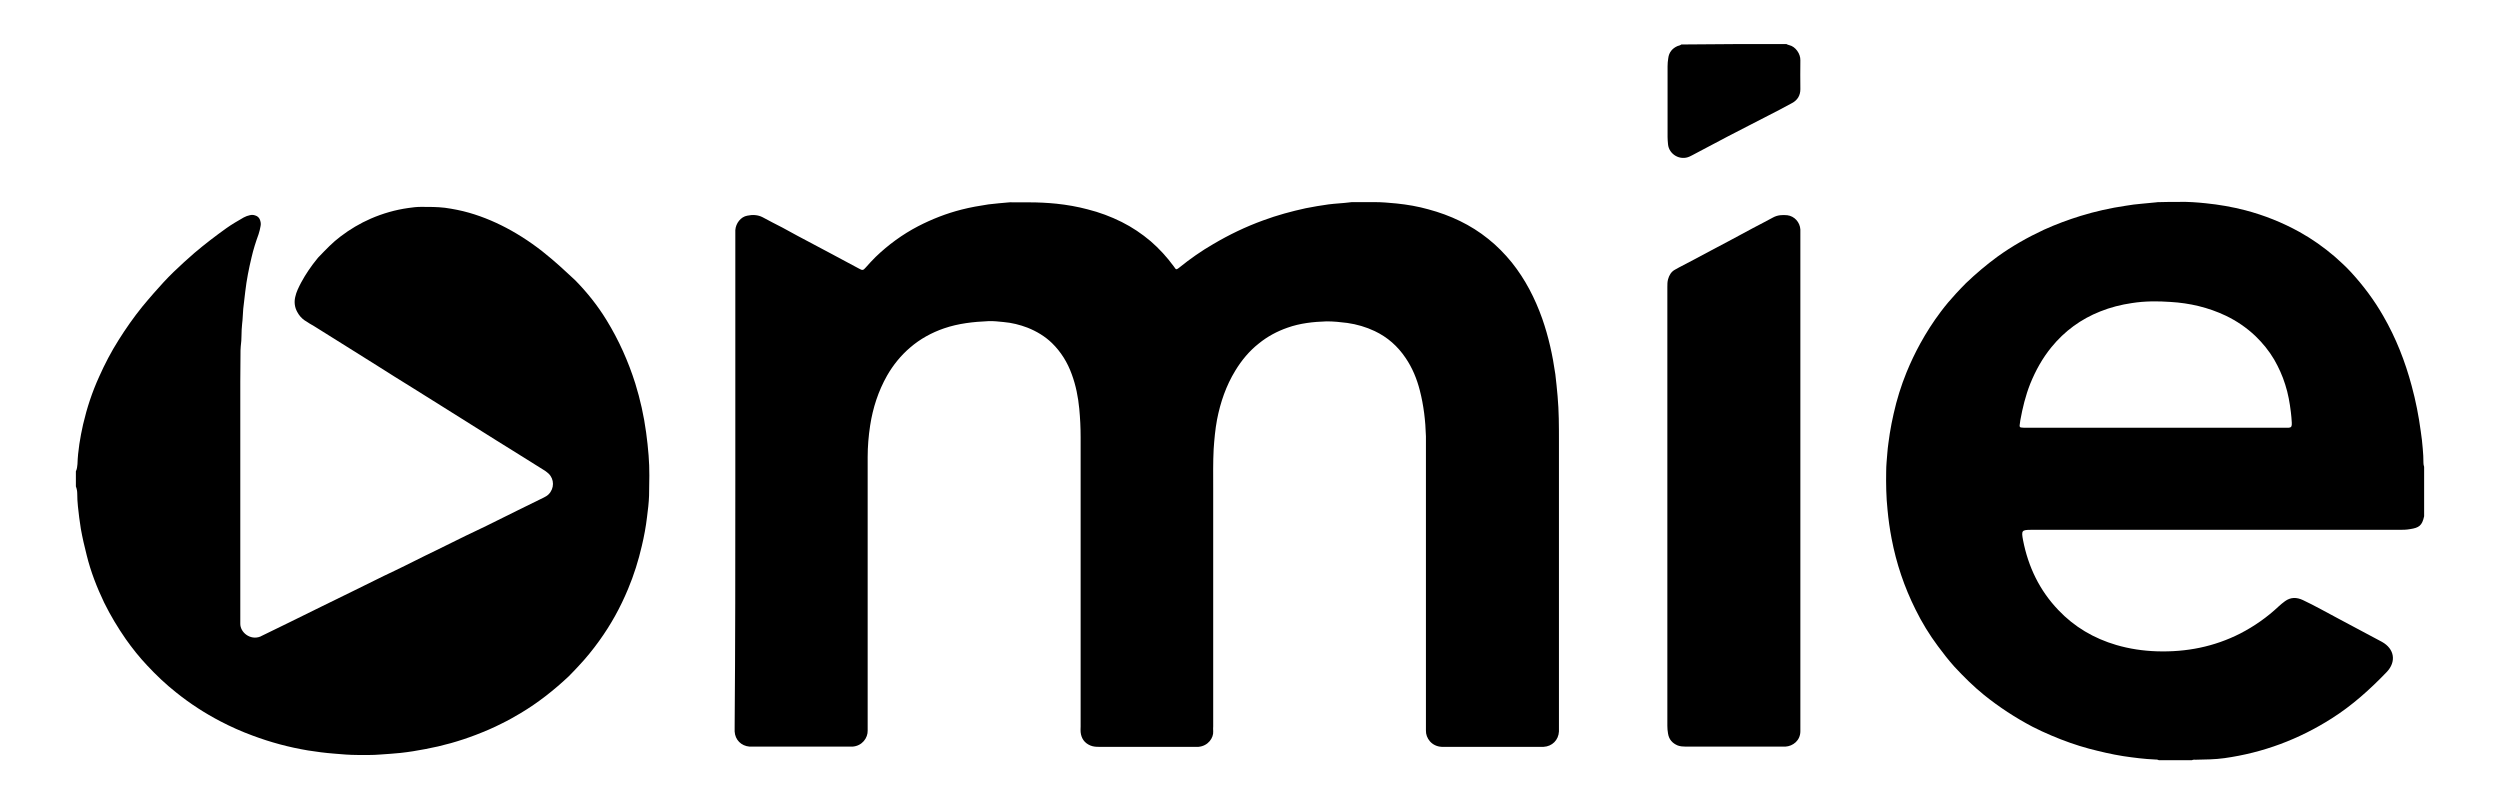
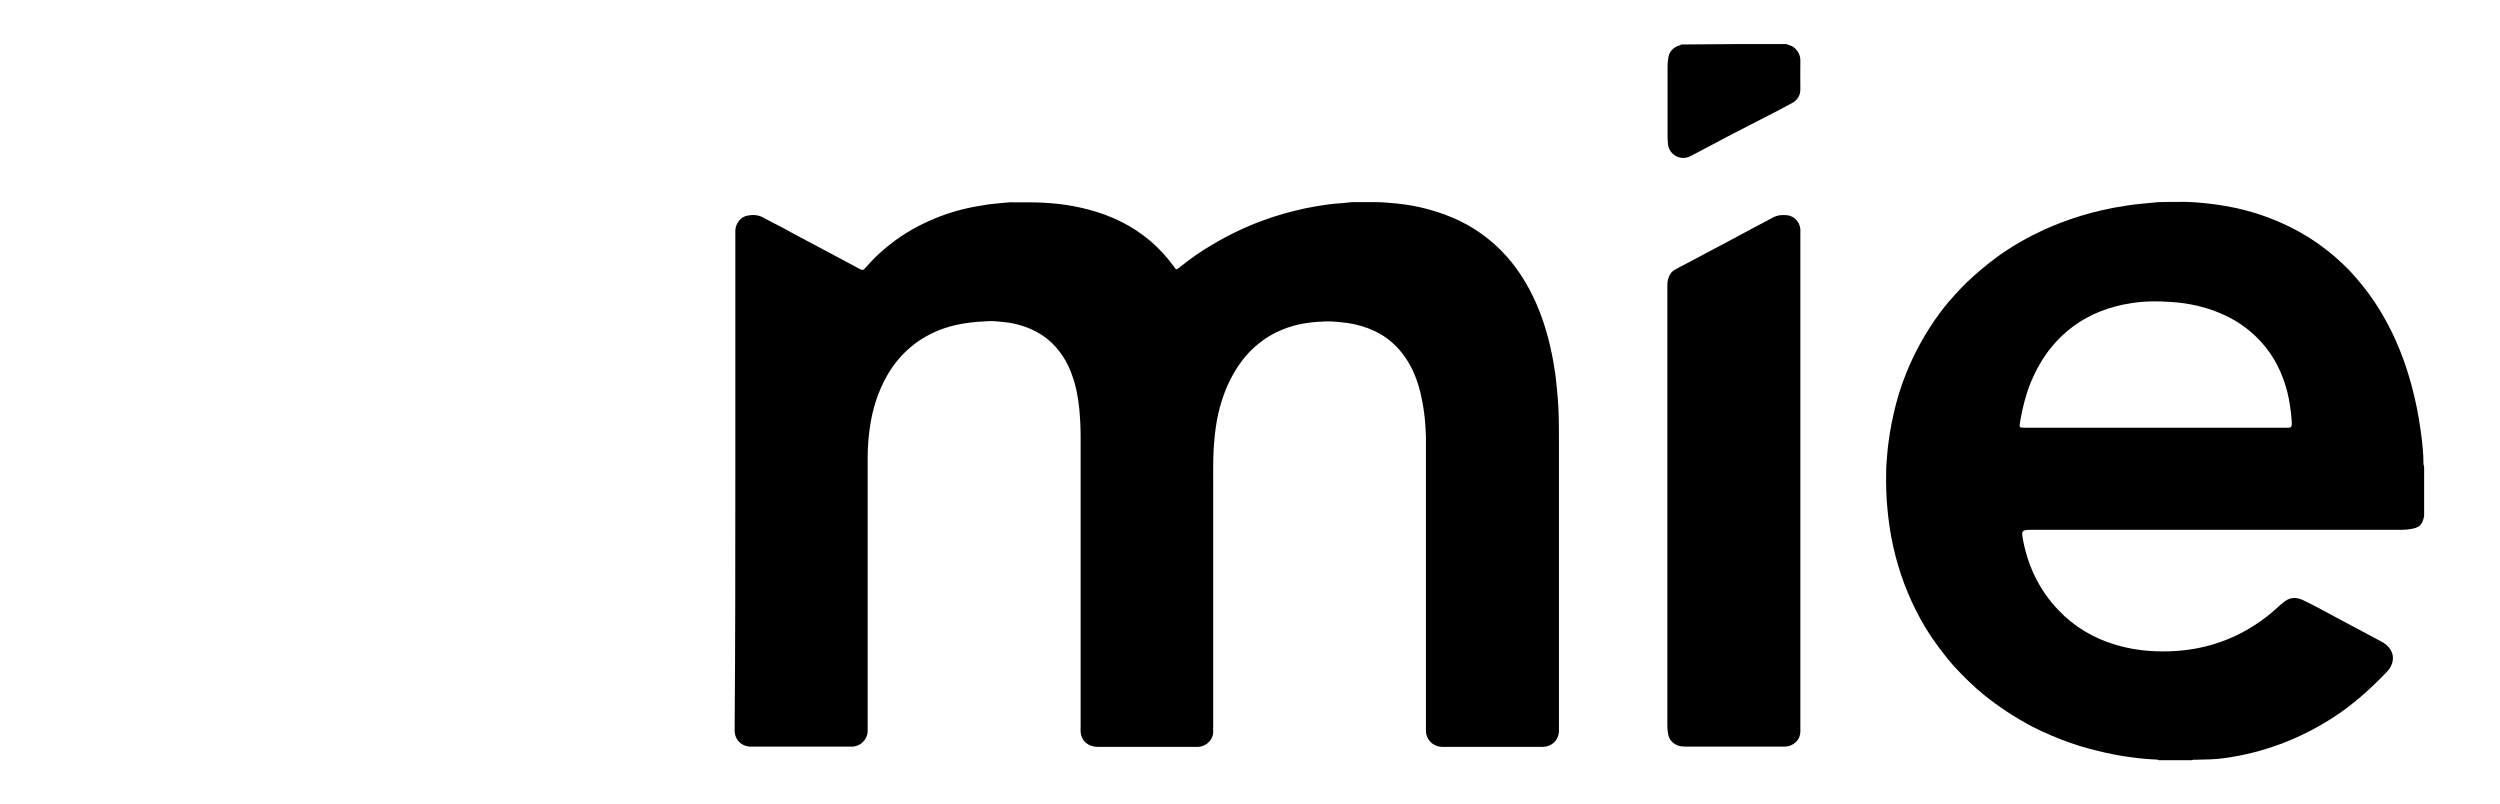
<svg xmlns="http://www.w3.org/2000/svg" version="1.1" id="Camada_1" x="0px" y="0px" viewBox="0 0 1107 356" style="enable-background:new 0 0 1107 356;" xml:space="preserve">
  <g>
-     <path d="M33.6,208.7c0.5-1,0.6-2.1,0.7-3.2c0.2-6,1.2-11.8,2.5-17.6c1.7-7.3,4-14.3,7.1-21.1c2.5-5.6,5.3-11,8.6-16.2   c3.2-5.1,6.7-10.1,10.5-14.8c1.6-2,3.4-4,5.1-6c2.8-3.2,5.7-6.4,8.8-9.4c3-2.9,6.1-5.7,9.2-8.4c4.6-3.9,9.3-7.5,14.2-11   c2.4-1.7,5-3.2,7.6-4.7c0.9-0.5,1.8-0.8,2.7-1c0.8-0.2,1.6-0.2,2.4,0.1c1,0.3,1.7,0.9,2.1,1.9c0.3,0.9,0.5,1.7,0.3,2.7   c-0.2,1.2-0.5,2.5-0.9,3.7c-1.2,3.3-2.3,6.7-3.1,10.2c-1.2,5-2.2,10-2.8,15.2c-0.3,2.6-0.6,5.1-0.9,7.7c-0.2,2.2-0.2,4.5-0.5,6.7   c-0.4,3.3-0.1,6.6-0.6,9.9c-0.1,0.6,0,1.1-0.1,1.7c0,4.6-0.1,9.3-0.1,13.9c0,34.9,0,69.8,0,104.7c0,0.8,0,1.6,0,2.4   c-0.1,3.9,4.4,7.5,8.8,5.8c0.3-0.1,0.5-0.2,0.8-0.4c4.1-2,8.2-4,12.3-6c9.4-4.6,18.8-9.3,28.3-13.9c6-2.9,12-6,18-8.8   c6.1-2.9,12.2-6.1,18.3-9c6-2.9,12-6,18-8.8c6.2-2.9,12.3-6.1,18.5-9.1c3.8-1.9,7.6-3.7,11.4-5.6c0.8-0.4,1.5-0.8,2.1-1.4   c2.6-2.6,2.6-6.7,0-9.2c-0.4-0.4-1-0.8-1.5-1.2c-4.8-3-9.6-6-14.4-9c-4.6-2.8-9.1-5.7-13.6-8.5c-6-3.8-12-7.5-18-11.3   c-4.4-2.7-8.7-5.5-13.1-8.2c-5-3.1-10-6.2-15-9.4c-4.2-2.6-8.4-5.3-12.6-7.9c-5.2-3.2-10.3-6.5-15.5-9.7c-1.5-0.9-3-1.7-4.4-2.7   c-1.4-1-2.4-2.2-3.2-3.7c-1.1-2-1.4-4.2-0.9-6.5c0.5-2.4,1.6-4.5,2.7-6.6c2-3.7,4.4-7.2,7.1-10.5c0.3-0.4,0.6-0.7,0.9-1   c3-3.1,5.9-6.2,9.4-8.8c4.2-3.2,8.6-5.8,13.4-7.9c5.3-2.3,10.9-3.9,16.6-4.7c1.9-0.3,3.8-0.5,5.8-0.5c3.5,0,7,0,10.4,0.4   c3.6,0.5,7.2,1.2,10.7,2.2c6.6,1.9,12.8,4.6,18.7,7.9c6.4,3.6,12.3,7.8,17.9,12.6c2.2,1.9,4.4,3.8,6.5,5.8c1.3,1.2,2.6,2.4,3.9,3.6   c5.3,5.4,10,11.3,13.9,17.7c5.4,8.8,9.6,18.2,12.7,28c2.2,7.1,3.8,14.3,4.8,21.7c0.5,3.4,0.8,6.8,1.1,10.2   c0.5,5.9,0.3,11.9,0.2,17.8c-0.1,3.1-0.5,6.3-0.9,9.4c-0.5,4.3-1.3,8.6-2.3,12.8c-1.5,6.5-3.5,12.9-6.1,19.1   c-3.4,8.2-7.6,15.8-12.8,23c-2.8,3.9-5.8,7.6-9.1,11.1c-1.4,1.5-2.9,3.1-4.4,4.6c-6.6,6.2-13.6,11.7-21.3,16.3   c-2.7,1.6-5.5,3.2-8.4,4.6c-3.7,1.9-7.5,3.5-11.4,5c-7.3,2.8-14.8,4.9-22.4,6.3c-3.6,0.7-7.3,1.3-11,1.7c-3,0.3-5.9,0.5-8.9,0.7   c-3.4,0.3-6.7,0.2-10.1,0.2c-3.5,0-7-0.3-10.4-0.6c-3.9-0.3-7.7-0.8-11.5-1.4c-8.4-1.4-16.6-3.6-24.6-6.6   c-4.9-1.8-9.6-3.9-14.2-6.3c-6.9-3.6-13.4-7.8-19.5-12.7c-4.7-3.7-9-7.8-13-12.1c-3.4-3.6-6.5-7.5-9.4-11.6   c-3.6-5.2-6.8-10.5-9.6-16.2c-3.2-6.7-5.9-13.6-7.7-20.9c-1-3.9-1.9-7.8-2.6-11.7c-0.5-3.3-1-6.7-1.3-10c-0.2-1.9-0.3-3.8-0.3-5.6   c0-1.1-0.2-2.2-0.6-3.2C33.6,213.2,33.6,211,33.6,208.7z" />
    <path d="M791,19.5c0.4,0.2,0.8,0.4,1.3,0.5c2.7,0.6,5,3.8,4.9,6.7c-0.1,4.3,0,8.6,0,12.8c0,2.8-1.3,4.9-3.8,6.2c-1.9,1-3.7,2-5.6,3   c-4.5,2.3-8.9,4.6-13.4,6.9c-6.1,3.1-12.2,6.3-18.2,9.5c-2.3,1.2-4.6,2.4-6.8,3.6c-0.4,0.2-0.8,0.4-1.2,0.6c-4.3,2-9.2-1-9.6-5.4   c-0.1-1.1-0.2-2.2-0.2-3.2c0-10.4,0-20.9,0-31.3c0-1.2,0.1-2.4,0.3-3.6c0.3-2.6,1.8-4.4,4.1-5.4c0.6-0.2,1.2-0.3,1.7-0.7   C759.9,19.5,775.5,19.5,791,19.5z" />
    <path d="M325.6,212.7c0-36.2,0-72.4,0-108.6c0-0.7,0-1.5,0-2.2c0.2-3,2.4-5.9,5.3-6.4c2.3-0.5,4.7-0.4,6.8,0.7   c2.9,1.6,5.9,3.1,8.8,4.6c2.2,1.2,4.4,2.4,6.6,3.6c4.8,2.6,9.7,5.1,14.5,7.7c4.2,2.2,8.5,4.5,12.7,6.8c1.6,0.9,1.9,0.9,3.1-0.5   c1.4-1.6,2.8-3.1,4.3-4.6c5.6-5.4,11.9-10,18.8-13.6c6.2-3.2,12.6-5.7,19.3-7.4c3.9-1,7.9-1.7,11.9-2.3c3.1-0.4,6.1-0.6,9.2-0.9   c0.5-0.1,0.9,0,1.4,0c2.5,0,5,0,7.5,0c4,0,8,0.2,12,0.6c4.7,0.5,9.3,1.3,13.8,2.5c5.2,1.3,10.3,3.2,15.1,5.6   c4.6,2.3,8.9,5.2,12.8,8.5c3.8,3.3,7.2,7,10.2,11.1c0.3,0.4,0.5,0.7,0.8,1.1c0.2,0.2,0.5,0.3,0.8,0.1c0.3-0.2,0.7-0.4,1-0.7   c4.7-3.8,9.7-7.3,14.9-10.3c7.1-4.2,14.4-7.7,22.1-10.5c6.2-2.3,12.5-4,18.9-5.4c3.4-0.7,6.7-1.2,10.1-1.7c3.1-0.4,6.3-0.5,9.4-0.9   c0.5-0.1,1-0.1,1.5-0.1c3.2,0,6.4,0,9.6,0c3.2,0,6.4,0.3,9.6,0.6c4.8,0.5,9.5,1.3,14.1,2.6c9.7,2.6,18.7,6.8,26.5,13.1   c3.9,3.1,7.3,6.6,10.4,10.4c6,7.5,10.3,15.9,13.5,24.9c2.8,8,4.6,16.2,5.8,24.6c0.4,3.2,0.7,6.5,1,9.7c0.6,6.6,0.6,13.2,0.6,19.8   c0,42.2,0,84.3,0,126.5c0,0.7,0,1.5,0,2.2c-0.2,3.8-3,6.6-6.8,6.8c-0.5,0-1,0-1.5,0c-14.1,0-28.1,0-42.2,0c-0.5,0-0.9,0-1.4,0   c-4.5-0.2-7.1-3.9-7-7.2c0-0.7,0-1.5,0-2.2c0-41,0-82,0-123c0-1.7,0-3.4,0-5.1c-0.2-6.9-1-13.7-2.7-20.3c-1.3-5.1-3.3-10-6.3-14.4   c-3.5-5.2-8-9.2-13.7-11.9c-3.8-1.8-7.9-3-12.1-3.6c-3.1-0.4-6.1-0.7-9.2-0.7c-5.9,0.2-11.7,0.8-17.3,2.8c-4.6,1.6-8.9,3.9-12.7,7   c-4.2,3.3-7.6,7.4-10.4,12c-4.1,6.7-6.6,14-8.1,21.7c-0.8,4.3-1.2,8.7-1.5,13.1c-0.3,5.8-0.2,11.6-0.2,17.5c0,35.1,0,70.1,0,105.2   c0,0.7-0.1,1.5,0,2.2c0.2,2.9-2.2,6.5-6.5,6.9c-0.5,0-1,0-1.5,0c-14.2,0-28.4,0-42.7,0c-1.3,0-2.5-0.1-3.7-0.6   c-2.6-1.1-4-3.1-4.3-5.9c-0.1-0.8,0-1.6,0-2.4c0-42.7,0-85.4,0-128.2c0-4.2-0.2-8.4-0.6-12.6c-0.5-5.2-1.5-10.3-3.3-15.2   c-1.9-5.3-4.8-10-8.8-13.9c-3.1-3-6.8-5.2-10.8-6.8c-3.4-1.3-7-2.2-10.6-2.5c-2.2-0.2-4.4-0.5-6.7-0.4c-6.7,0.3-13.3,1-19.7,3.2   c-5.5,1.9-10.6,4.7-15,8.5c-4.1,3.5-7.5,7.7-10.2,12.4c-3.9,6.9-6.3,14.3-7.5,22.1c-0.7,4.6-1.1,9.3-1.1,14c0,39.6,0,79.3,0,118.9   c0,0.7,0,1.5,0,2.2c0.1,3.2-2.4,6.8-6.7,7.1c-0.5,0-0.9,0-1.4,0c-14.3,0-28.6,0-42.8,0c-0.5,0-0.9,0-1.4,0c-3.7-0.3-6.4-3-6.6-6.7   c0-0.7,0-1.5,0-2.2C325.6,285.4,325.6,249,325.6,212.7z" />
    <path d="M797.2,212.8c0,36.3,0,72.5,0,108.8c0,0.7,0,1.5,0,2.2c0,4.1-3.3,6.6-6.6,6.8c-0.5,0-0.9,0-1.4,0c-14.3,0-28.6,0-42.8,0   c-1.2,0-2.4-0.1-3.5-0.5c-2.4-1-3.9-2.7-4.3-5.3c-0.2-1.1-0.3-2.3-0.3-3.4c0-64.8,0-129.5,0-194.3c0-1.1,0-2.3,0.3-3.4   c0.5-1.8,1.4-3.4,3.1-4.3c0.6-0.3,1.2-0.7,1.8-1c4.6-2.4,9.2-4.8,13.8-7.3c6.3-3.3,12.6-6.7,18.9-10.1c3-1.6,6-3.1,8.9-4.7   c2-1.1,4.1-1.2,6.3-1c3.2,0.4,5.6,3.1,5.8,6.3c0,0.7,0,1.5,0,2.2C797.2,140.1,797.2,176.5,797.2,212.8z" />
    <g>
      <path d="M1073.1,205c0-2.1-0.1-4.2-0.3-6.3c-0.2-2.6-0.5-5.2-0.9-7.8c-0.9-6.7-2.2-13.4-4-20c-2.9-10.9-7-21.3-12.6-31    c-4-7-8.8-13.4-14.2-19.3c-2.3-2.5-4.8-4.8-7.3-7c-4.8-4.1-10-7.8-15.6-10.9c-7.6-4.2-15.6-7.4-24-9.6c-5.8-1.5-11.6-2.5-17.5-3.1    c-3.9-0.4-7.8-0.7-11.8-0.6c-2.9,0-5.8,0-8.7,0.1c-0.5,0-1,0-1.5,0.1c-2.1,0.2-4.2,0.4-6.3,0.6c-2.4,0.2-4.8,0.5-7.1,0.9    c-6.8,1-13.5,2.5-20,4.5c-5.5,1.7-10.9,3.7-16.2,6.1c-7.3,3.4-14.2,7.3-20.7,12c-4.9,3.6-9.5,7.5-13.9,11.7    c-1.5,1.5-2.9,3-4.4,4.6c-2.4,2.6-4.6,5.2-6.7,8c-3.4,4.5-6.4,9.2-9.1,14.1c-2.3,4.2-4.3,8.4-6.1,12.8c-2.4,5.9-4.3,12-5.7,18.3    c-0.7,2.9-1.2,5.8-1.7,8.7c-0.4,2.9-0.9,5.9-1.1,8.8c-0.2,2.7-0.5,5.3-0.5,8c-0.1,5.7,0,11.4,0.6,17.1c0.4,4.3,1,8.5,1.8,12.7    c2.1,11,5.6,21.4,10.6,31.4c2.8,5.7,6.1,11.1,9.9,16.2c2.3,3.1,4.7,6.2,7.3,9.1c4.1,4.4,8.4,8.7,13.1,12.5    c6.7,5.4,13.9,10.1,21.5,14.1c2.7,1.4,5.6,2.7,8.4,3.9c5.4,2.3,11,4.3,16.6,5.8c5,1.3,10,2.5,15.1,3.3c4.7,0.7,9.4,1.3,14.1,1.5    c0.6,0,1.1,0,1.7,0.3c4.9,0,9.8,0,14.7,0c0.6-0.3,1.2-0.2,1.8-0.2c4.2-0.1,8.4-0.1,12.6-0.7c17.1-2.4,32.9-8.3,47.5-17.6    c9-5.7,16.9-12.8,24.3-20.5c4.4-4.6,3.5-10.3-2.1-13.4c-6.5-3.5-13-6.9-19.5-10.4c-5.1-2.7-10.2-5.6-15.5-8.1    c-2.8-1.3-5.4-1.3-7.9,0.5c-1,0.7-1.9,1.5-2.8,2.3c-5.1,4.8-10.8,8.8-17,12c-11.6,5.9-23.9,8.3-36.9,7.9c-6.2-0.2-12.2-1.1-18-2.8    c-9.9-2.9-18.6-8-25.7-15.5c-8.3-8.7-13.3-19.1-15.6-30.9c-0.8-4.3-0.6-4.6,3.7-4.6c54.3,0,108.5,0,162.8,0c1.6,0,3.2,0,4.8-0.3    c4.1-0.6,5.4-1.6,6.3-5.7c0-7.3,0-14.6,0-21.9C1073.2,206.1,1073.1,205.5,1073.1,205z M1013.4,189.4c-0.6,0-1.3,0-1.9,0    c-19.1,0-38.2,0-57.2,0c-19.1,0-38.2,0-57.2,0c-0.7,0-1.4,0-2.1-0.1c-0.5,0-0.8-0.4-0.7-1c0.1-0.7,0.2-1.5,0.3-2.2    c1-5.5,2.3-10.9,4.4-16.2c2.4-5.9,5.4-11.3,9.4-16.2c5.8-7.1,13-12.4,21.6-15.8c4.5-1.8,9.2-3,14-3.7c5.7-0.9,11.4-0.9,17.1-0.5    c8.5,0.5,16.7,2.4,24.5,6.1c4.8,2.3,9.2,5.3,13.1,9c3.2,3.1,6,6.5,8.3,10.4c2,3.5,3.7,7.2,4.9,11.1c1.3,4,2,8.1,2.5,12.2    c0.2,1.5,0.3,3.1,0.4,4.6c0,0.3,0,0.6,0,0.9C1014.7,189,1014.5,189.3,1013.4,189.4z" />
    </g>
  </g>
</svg>